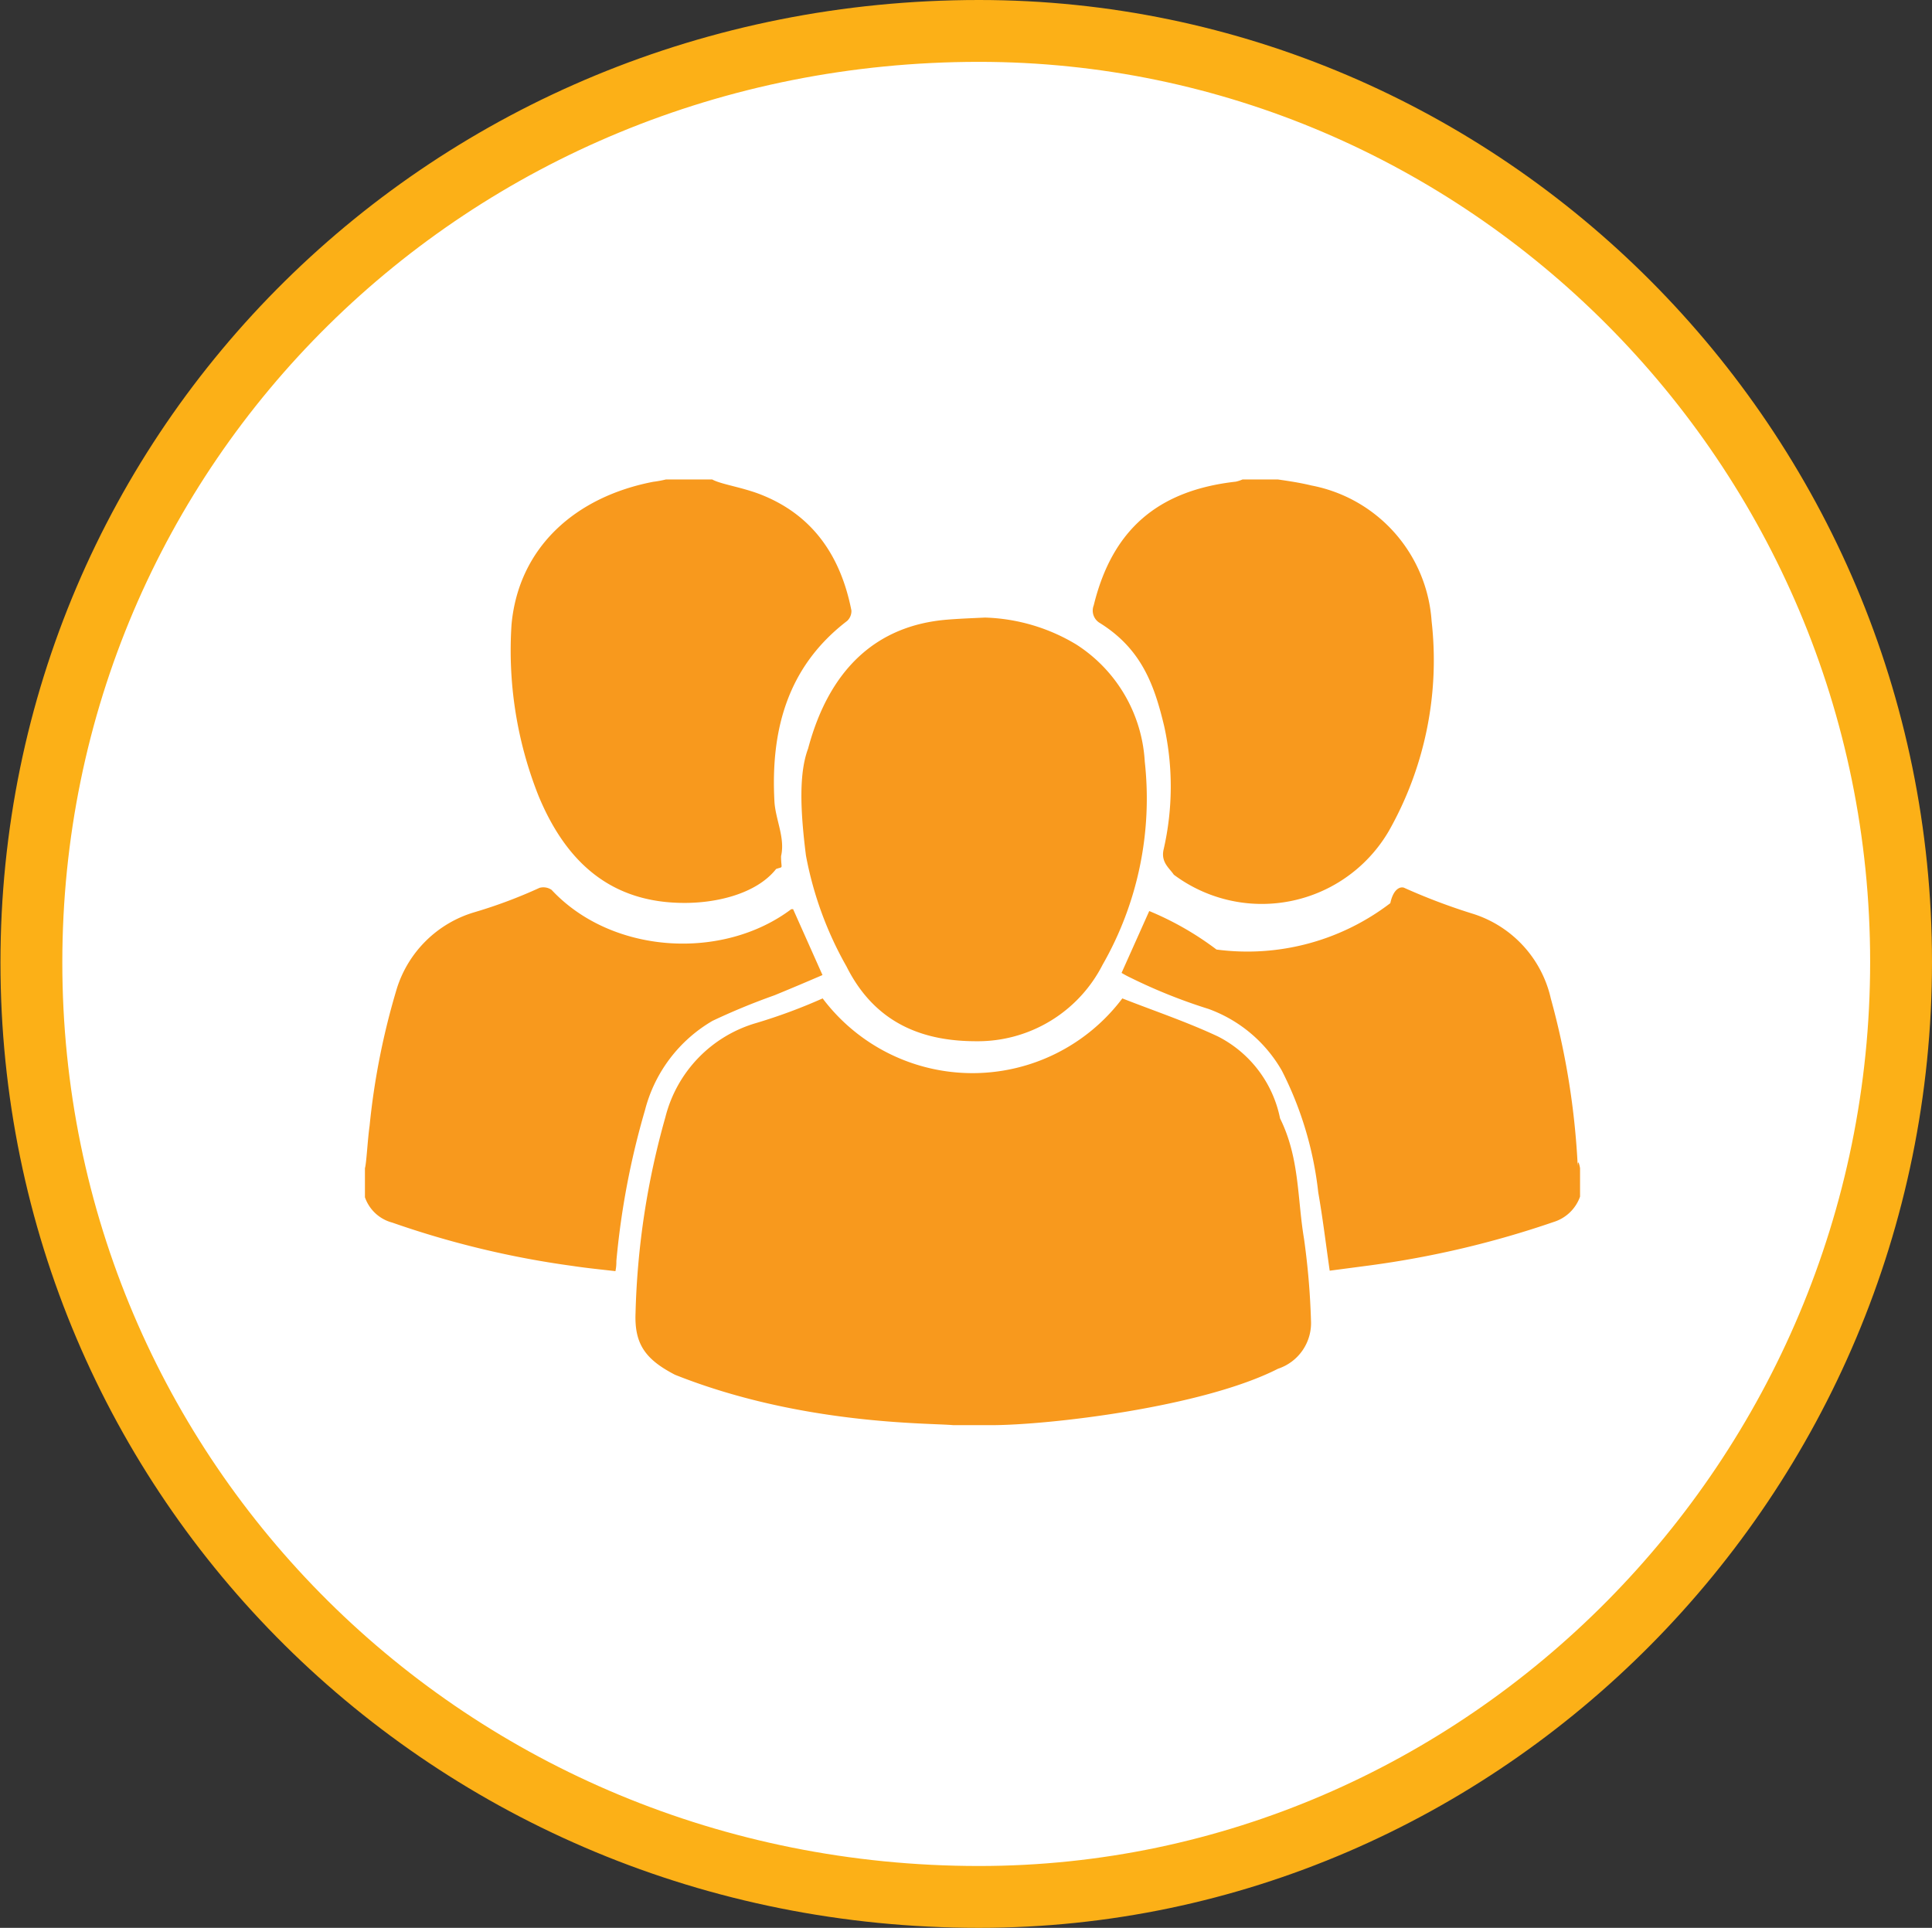
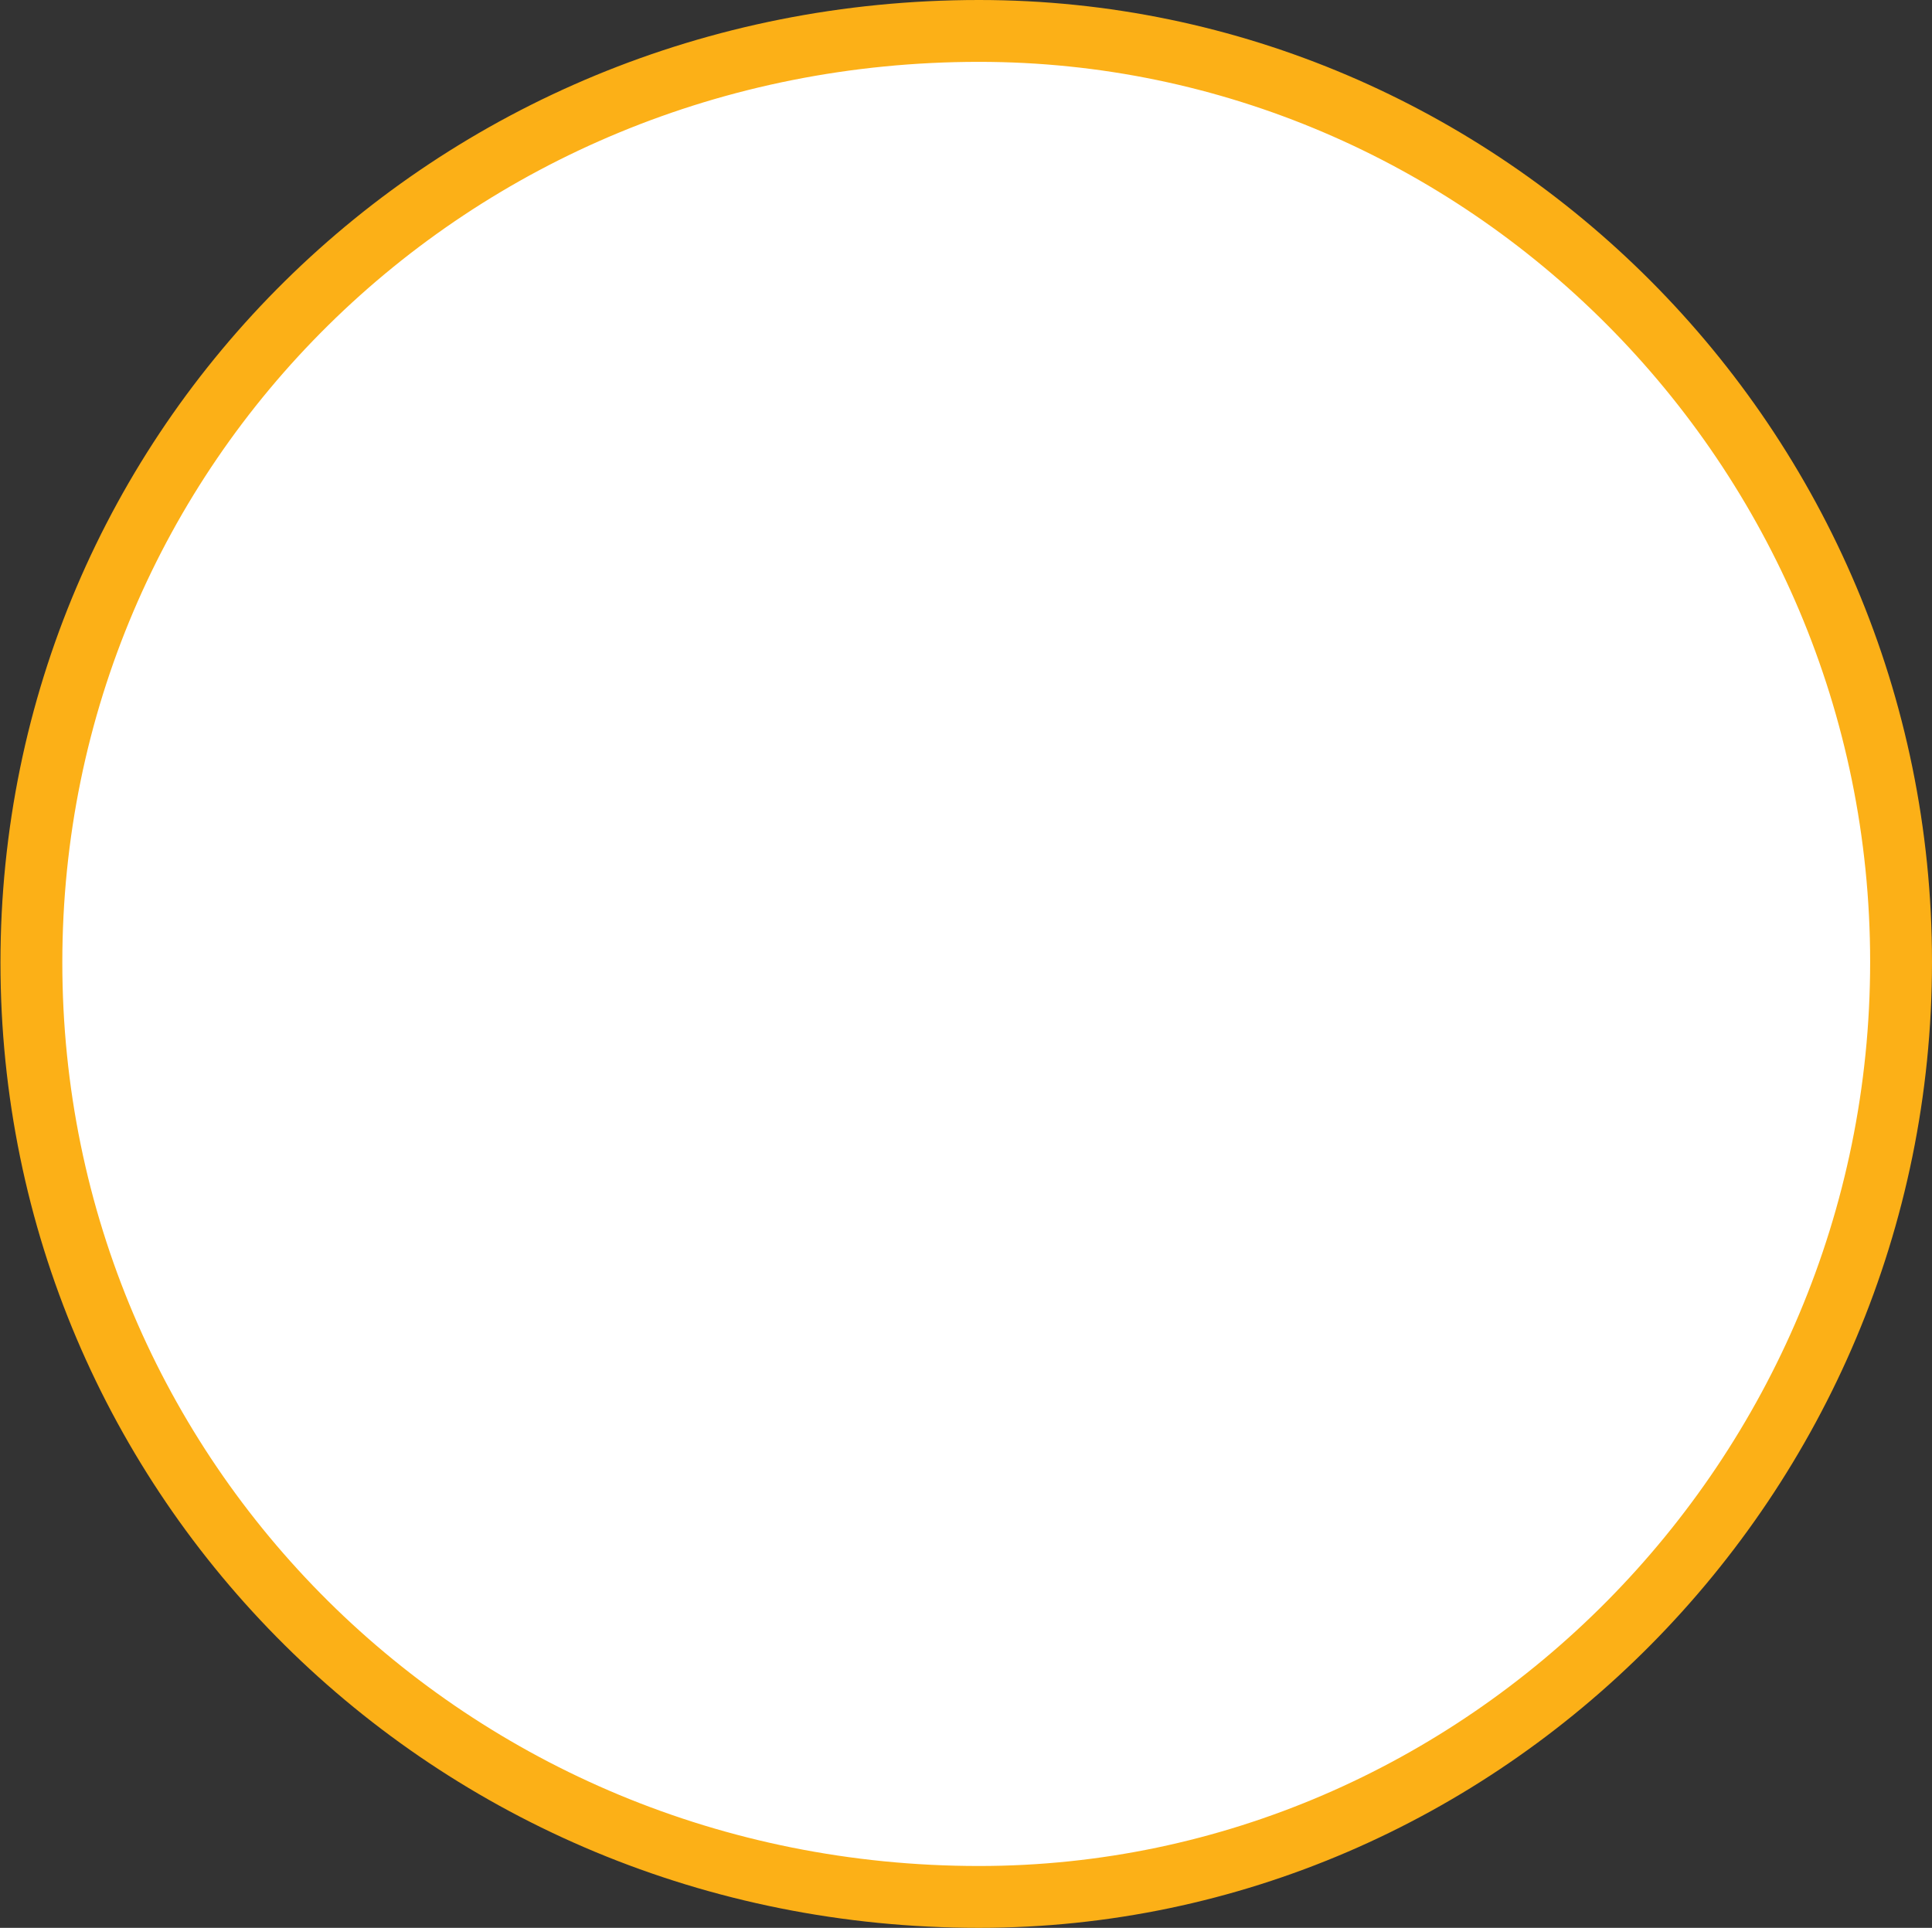
<svg xmlns="http://www.w3.org/2000/svg" id="Layer_1" data-name="Layer 1" viewBox="0 0 124.94 124.68">
  <rect x="0" y="0" width="124.94" height="124.68" fill="#333333" stroke="none" />
  <defs>
    <style>.cls-1{fill:#fff;stroke:#fcb017;stroke-width:4px;}.cls-1,.cls-2{fill-rule:evenodd;}.cls-2{fill:#f8991d;}</style>
  </defs>
  <title>achieve4</title>
  <path class="cls-1" d="M-119.72,48.75c32.55,0,59.63,26.81,59.63,60.21s-27.08,60.47-59.63,60.47C-154,169.43-181,142.35-181,109S-154,48.75-119.72,48.75Z" transform="translate(183.03 -46.75)" />
-   <path class="cls-2" d="M-82.56,125.78a61.75,61.75,0,0,1-11.9,2.81l-2.58.34c-.25-1.74-.45-3.41-.74-5.06a22.83,22.83,0,0,0-2.35-7.87,9,9,0,0,0-4.75-4,34.88,34.88,0,0,1-5-2,7,7,0,0,1-.62-.33c.64-1.43,1.25-2.79,1.79-4a19.68,19.68,0,0,1,4.35,2.49,15.21,15.21,0,0,0,11.24-3c.2-.93.64-1.08.88-1a39.3,39.3,0,0,0,4.5,1.7,7.47,7.47,0,0,1,5,5.47A49.87,49.87,0,0,1-81,122.17c0-.46.1-.17.15.13v1.84A2.64,2.64,0,0,1-82.56,125.78Zm-24.56-22.46c-.28-.42-.83-.79-.67-1.59a18.17,18.17,0,0,0,.05-8c-.64-2.69-1.47-5-4.15-6.68a.93.93,0,0,1-.41-1.15c1.19-4.87,4.12-7.43,9.19-8a2.39,2.39,0,0,0,.43-.14h2.3c.89.13,1.46.22,2.17.39a9.59,9.59,0,0,1,7.76,8.77,22.42,22.42,0,0,1-2.77,13.58A9.51,9.51,0,0,1-107.12,103.32Zm-4.61,5.83a9.06,9.06,0,0,1-8.17,4.94c-3.24,0-6.47-1-8.39-4.84a23.06,23.06,0,0,1-2.62-7.17c-.38-3-.45-5.35.14-6.92,1.37-5.14,4.42-7.94,8.93-8.33.83-.07,1.68-.1,2.51-.14a12.11,12.11,0,0,1,5.9,1.74A9.64,9.64,0,0,1-109,96,21.65,21.65,0,0,1-111.73,109.15Zm-21.22-10.6c.06,1.19.71,2.38.43,3.57,0,.88.19.65-.32.83-1.26,1.6-3.9,2.26-6.26,2.19-4.69-.12-7.43-2.89-9.1-6.91a25.45,25.45,0,0,1-1.75-11.09c.46-5,4.14-8.26,9.16-9.23a7.4,7.4,0,0,0,.82-.15h3c.54.3,1.81.48,3,.92,3.47,1.31,5.3,4,6,7.55a.87.87,0,0,1-.28.68C-132.13,89.88-133.19,94-132.95,98.55Zm-14.41,5.75c3.89,4.17,11.06,4.59,15.5,1.25l.12,0,1.9,4.26c-1,.43-2.06.88-3.11,1.31a42.89,42.89,0,0,0-4,1.65,9.39,9.39,0,0,0-4.37,5.78,51.31,51.31,0,0,0-1.85,9.75c0,.18,0,.35-.06.66-.95-.11-1.87-.2-2.79-.34a59.66,59.66,0,0,1-11.64-2.8,2.56,2.56,0,0,1-1.77-1.64V122.3c.1-.32.17-1.82.3-2.73a46.86,46.86,0,0,1,1.77-8.91,7.48,7.48,0,0,1,5-4.91,31.47,31.47,0,0,0,4.22-1.58A.94.94,0,0,1-147.36,104.3Zm13.24,8.61a35.64,35.64,0,0,0,4.29-1.59,12.13,12.13,0,0,0,19.38,0c2.06.81,4.18,1.52,6.2,2.47a7.63,7.63,0,0,1,4,5.29c1.27,2.56,1.11,5.18,1.55,7.79a48.15,48.15,0,0,1,.45,5.29,3.11,3.11,0,0,1-2.13,3.11c-4.9,2.5-14.88,3.65-18.55,3.65h-2.45c-1.55-.15-9.81,0-18-3.26-1.93-1-2.63-2-2.55-4A51.13,51.13,0,0,1-140,119,8.5,8.5,0,0,1-134.12,112.91Z" transform="translate(183.03 -46.75)" />
</svg>